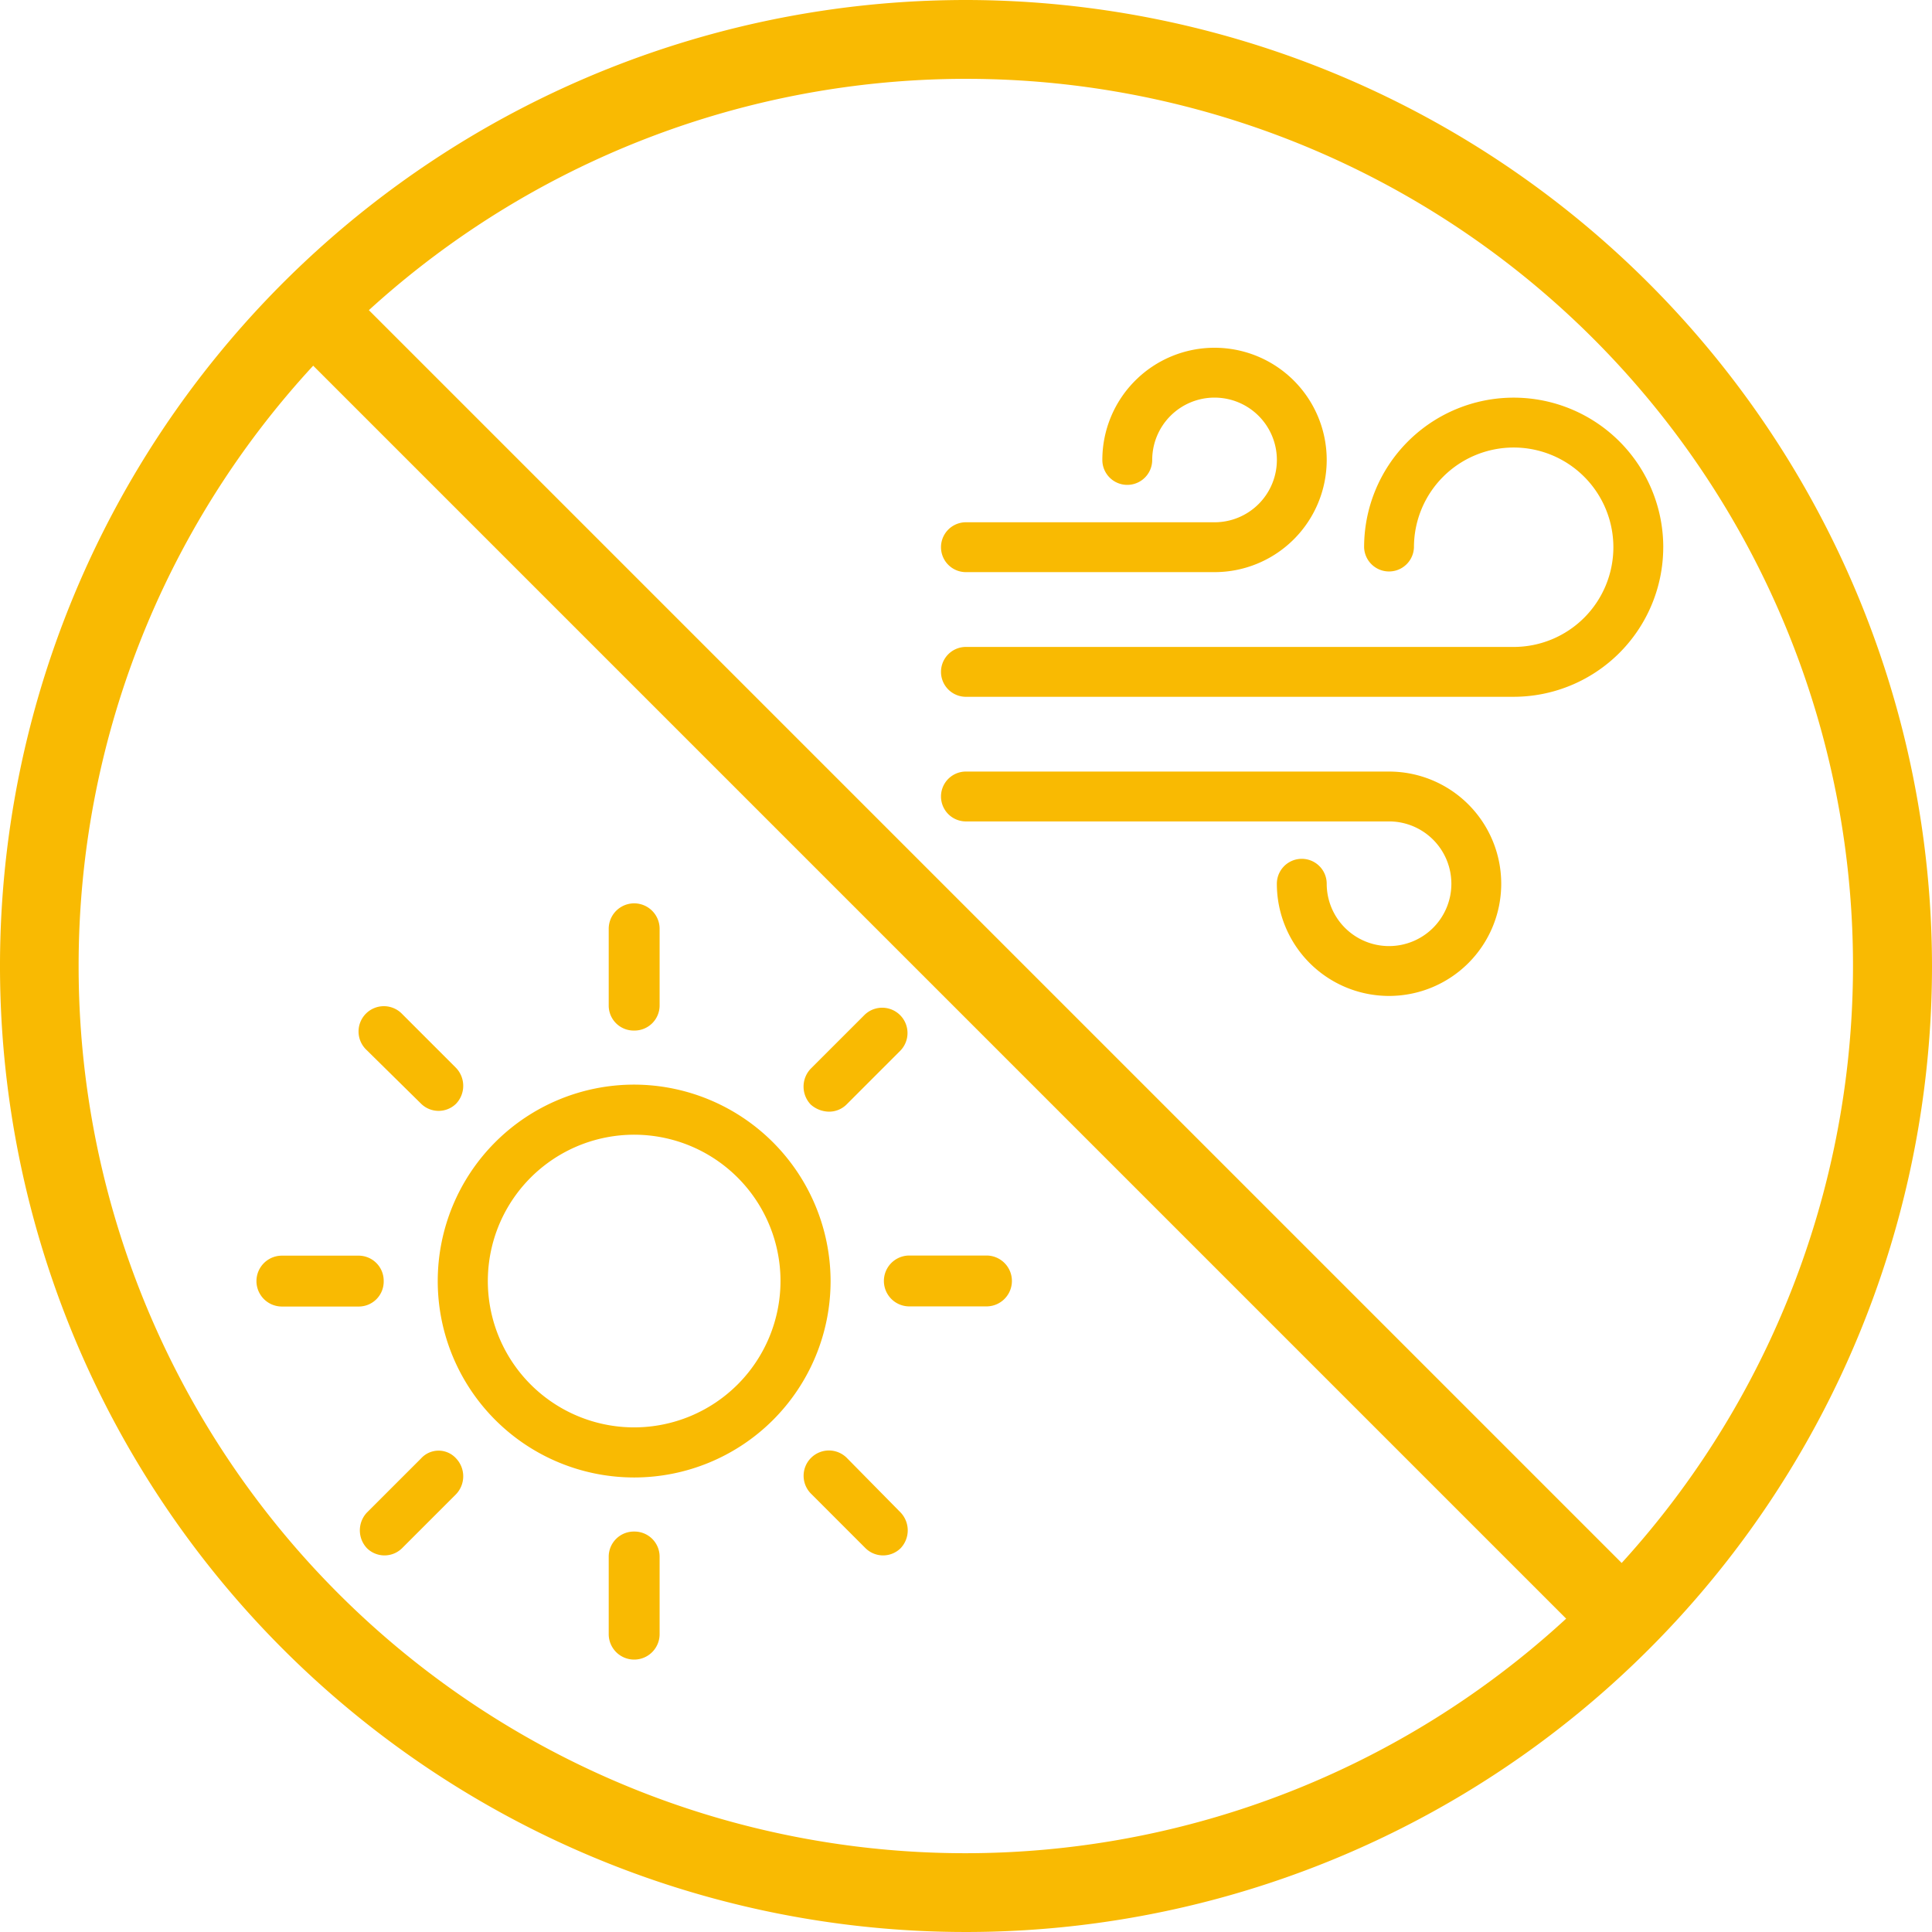
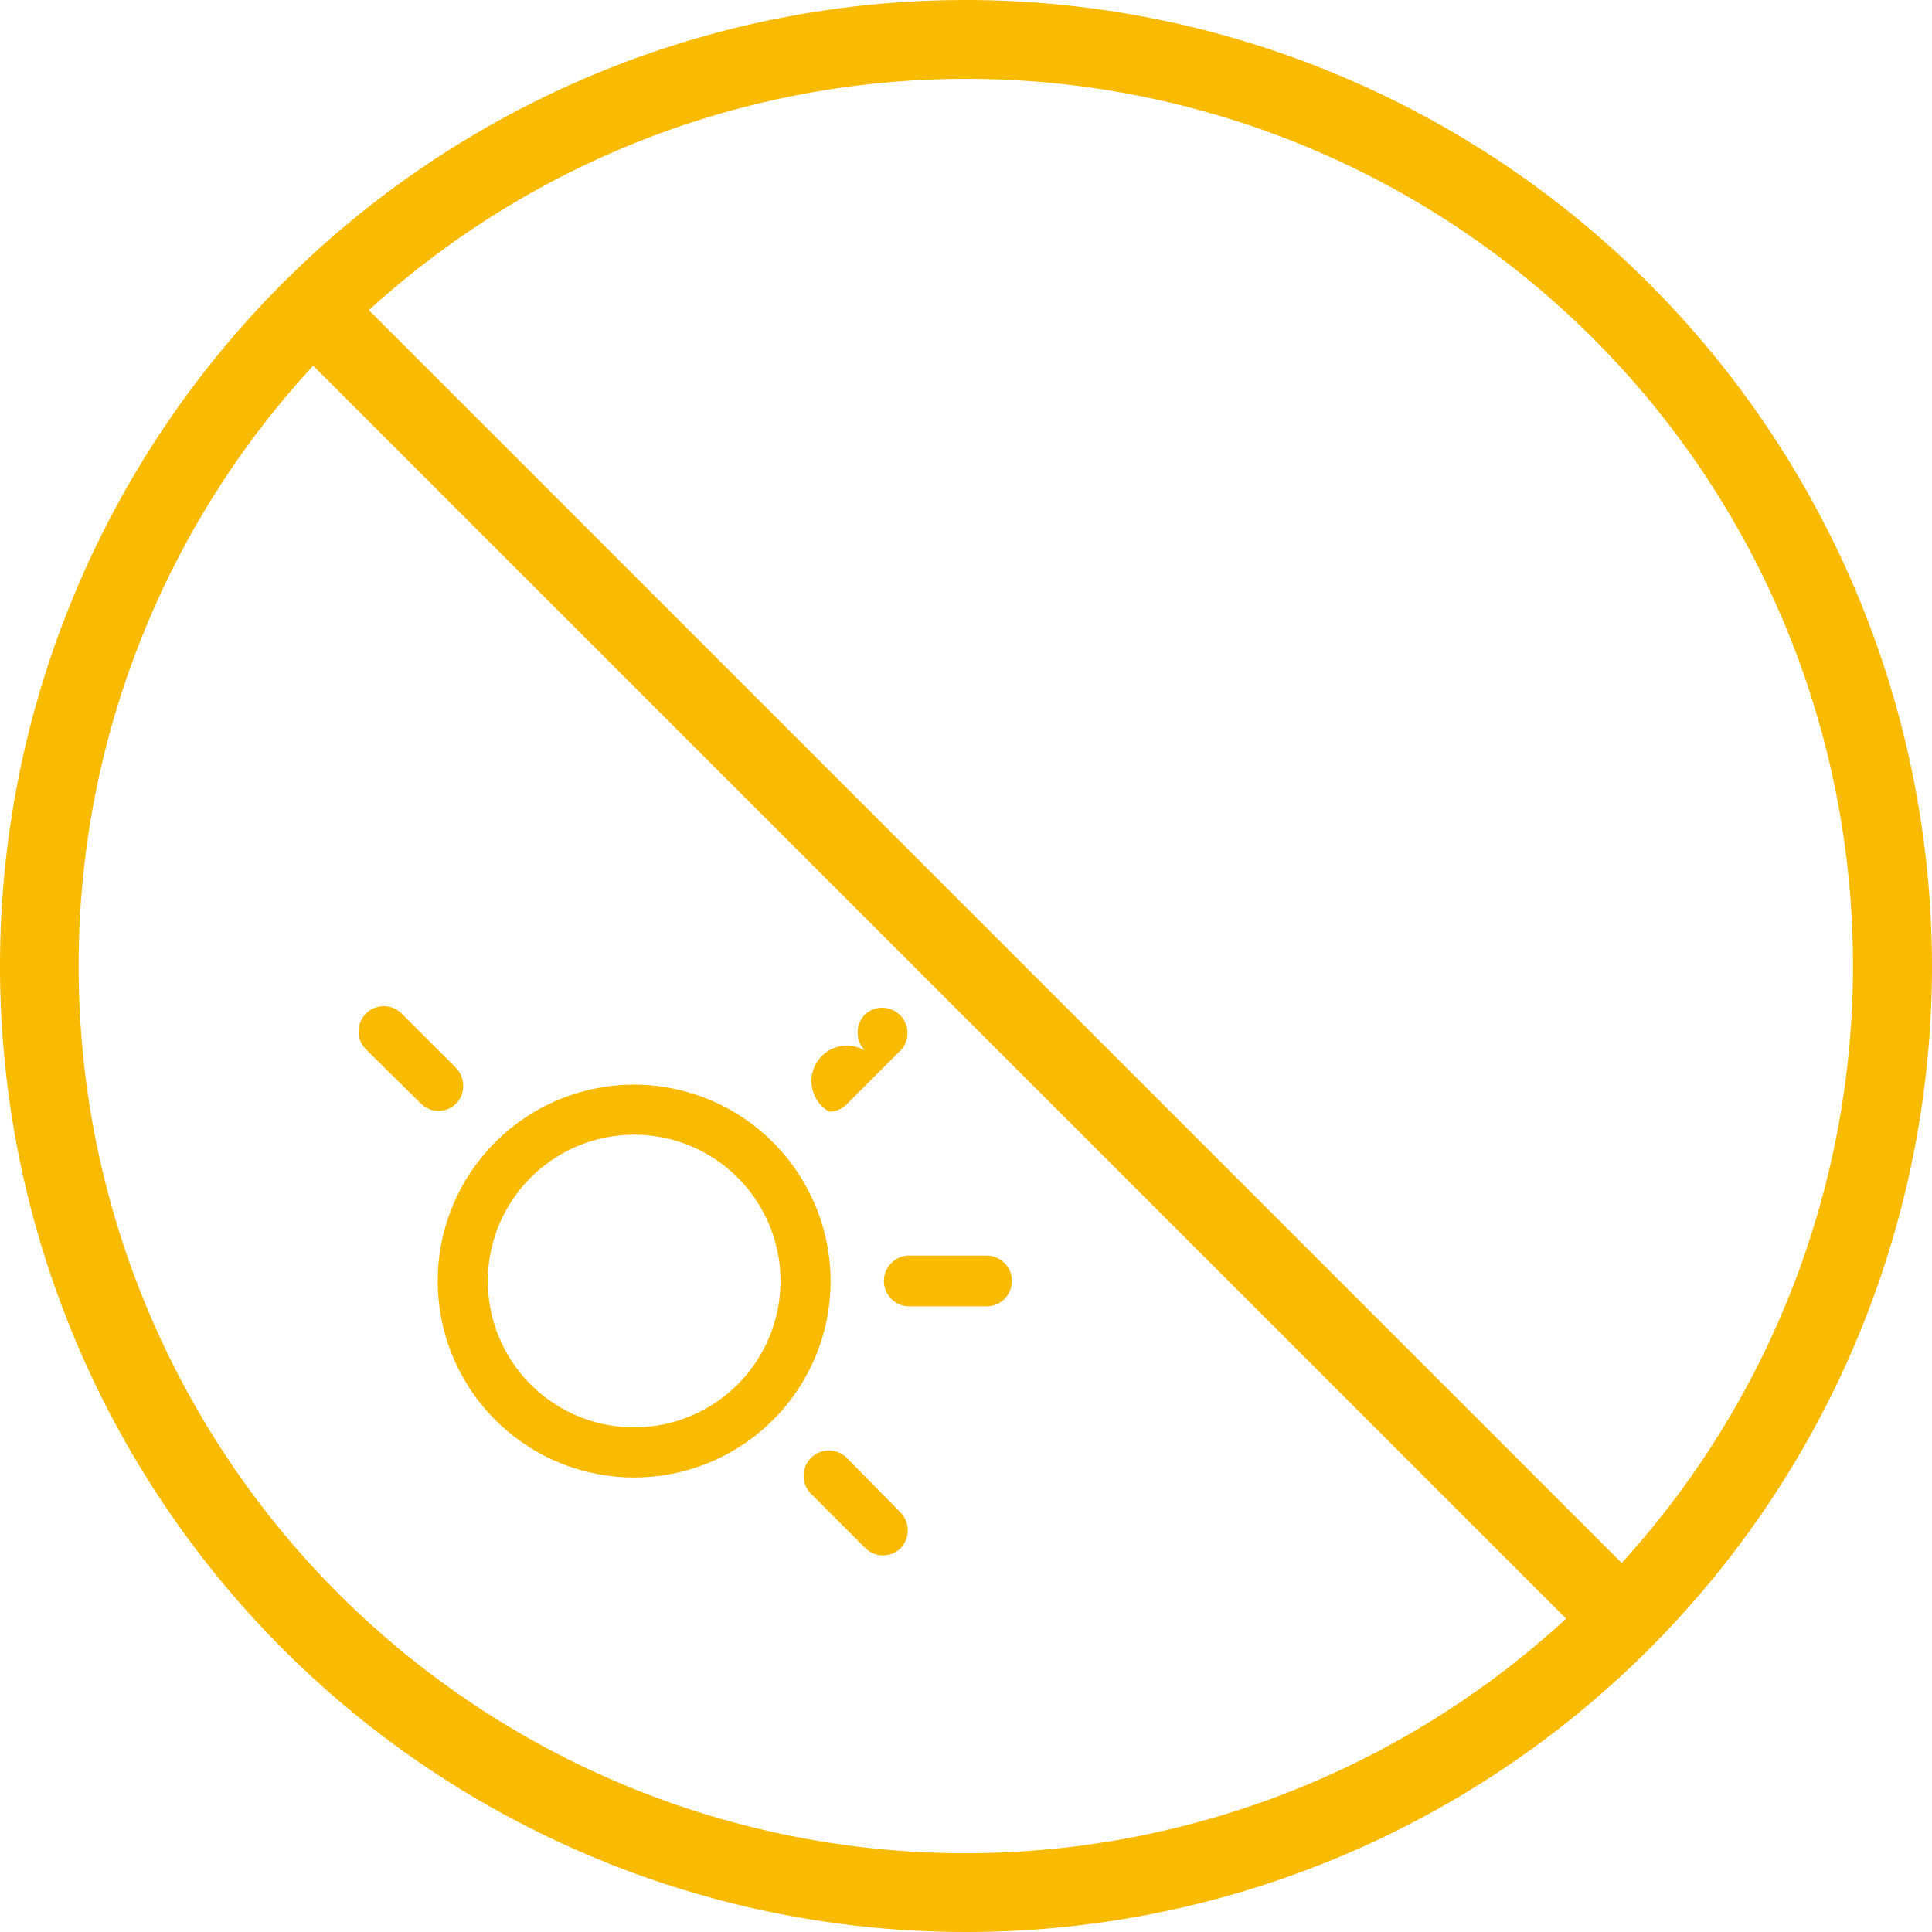
<svg xmlns="http://www.w3.org/2000/svg" width="98.162" height="98.162" viewBox="0 0 98.162 98.162">
  <g transform="translate(-1412.605 -33.109)">
-     <path d="M1497.112,60.912a7.608,7.608,0,0,1-7.6,7.6h-27.865a1.267,1.267,0,0,1,0-2.533h27.865a5.066,5.066,0,1,0-5.066-5.066,1.267,1.267,0,0,1-2.533,0,7.6,7.6,0,1,1,15.2,0Zm-35.465,1.266h12.666a5.7,5.7,0,1,0-5.7-5.7,1.267,1.267,0,1,0,2.534,0,3.167,3.167,0,1,1,3.166,3.167h-12.666a1.267,1.267,0,0,0,0,2.533Zm21.532,10.133h-21.532a1.267,1.267,0,0,0,0,2.533h21.532a3.167,3.167,0,1,1-3.166,3.167,1.266,1.266,0,1,0-2.533,0,5.7,5.7,0,1,0,5.7-5.7Z" fill="#f9ba02" />
    <path d="M1461.686,33.109a49.081,49.081,0,1,0,49.081,49.08A49.136,49.136,0,0,0,1461.686,33.109ZM1416.6,82.189a44.9,44.9,0,0,1,11.918-30.5l63.661,63.661A45.053,45.053,0,0,1,1416.6,82.189Zm78.4,30.332-63.653-63.653a45.058,45.058,0,0,1,63.653,63.653Z" fill="#f9ba02" />
    <path d="M1444.826,88.217a9.98,9.98,0,1,0,9.98,9.981A10,10,0,0,0,1444.826,88.217Zm0,17.415a7.435,7.435,0,1,1,7.435-7.434A7.44,7.44,0,0,1,1444.826,105.632Z" fill="#f9ba02" />
-     <path d="M1444.826,85.47a1.276,1.276,0,0,0,1.293-1.293V80.3a1.293,1.293,0,0,0-2.586,0v3.919A1.269,1.269,0,0,0,1444.826,85.47Z" fill="#f9ba02" />
    <path d="M1434,89.187a1.268,1.268,0,0,0,1.778,0,1.32,1.32,0,0,0,0-1.818l-2.748-2.748a1.286,1.286,0,1,0-1.818,1.819Z" fill="#f9ba02" />
-     <path d="M1432.1,98.2a1.276,1.276,0,0,0-1.293-1.293h-3.879a1.292,1.292,0,1,0,0,2.585h3.919A1.268,1.268,0,0,0,1432.1,98.2Z" fill="#f9ba02" />
-     <path d="M1434,107.208l-2.748,2.747a1.319,1.319,0,0,0,0,1.819,1.27,1.27,0,0,0,1.778,0l2.748-2.748a1.32,1.32,0,0,0,0-1.818A1.2,1.2,0,0,0,1434,107.208Z" fill="#f9ba02" />
-     <path d="M1444.826,110.925a1.277,1.277,0,0,0-1.293,1.293v3.919a1.293,1.293,0,0,0,2.586,0v-3.919A1.276,1.276,0,0,0,1444.826,110.925Z" fill="#f9ba02" />
    <path d="M1455.655,107.208a1.286,1.286,0,1,0-1.818,1.818l2.747,2.748a1.27,1.27,0,0,0,1.778,0,1.319,1.319,0,0,0,0-1.819Z" fill="#f9ba02" />
    <path d="M1462.726,96.9h-3.919a1.292,1.292,0,1,0,0,2.585h3.919a1.292,1.292,0,1,0,0-2.585Z" fill="#f9ba02" />
-     <path d="M1454.726,89.591a1.256,1.256,0,0,0,.889-.363l2.747-2.748a1.286,1.286,0,0,0-1.818-1.818l-2.748,2.747a1.319,1.319,0,0,0,0,1.819A1.425,1.425,0,0,0,1454.726,89.591Z" fill="#f9ba02" />
+     <path d="M1454.726,89.591a1.256,1.256,0,0,0,.889-.363l2.747-2.748a1.286,1.286,0,0,0-1.818-1.818a1.319,1.319,0,0,0,0,1.819A1.425,1.425,0,0,0,1454.726,89.591Z" fill="#f9ba02" />
  </g>
</svg>